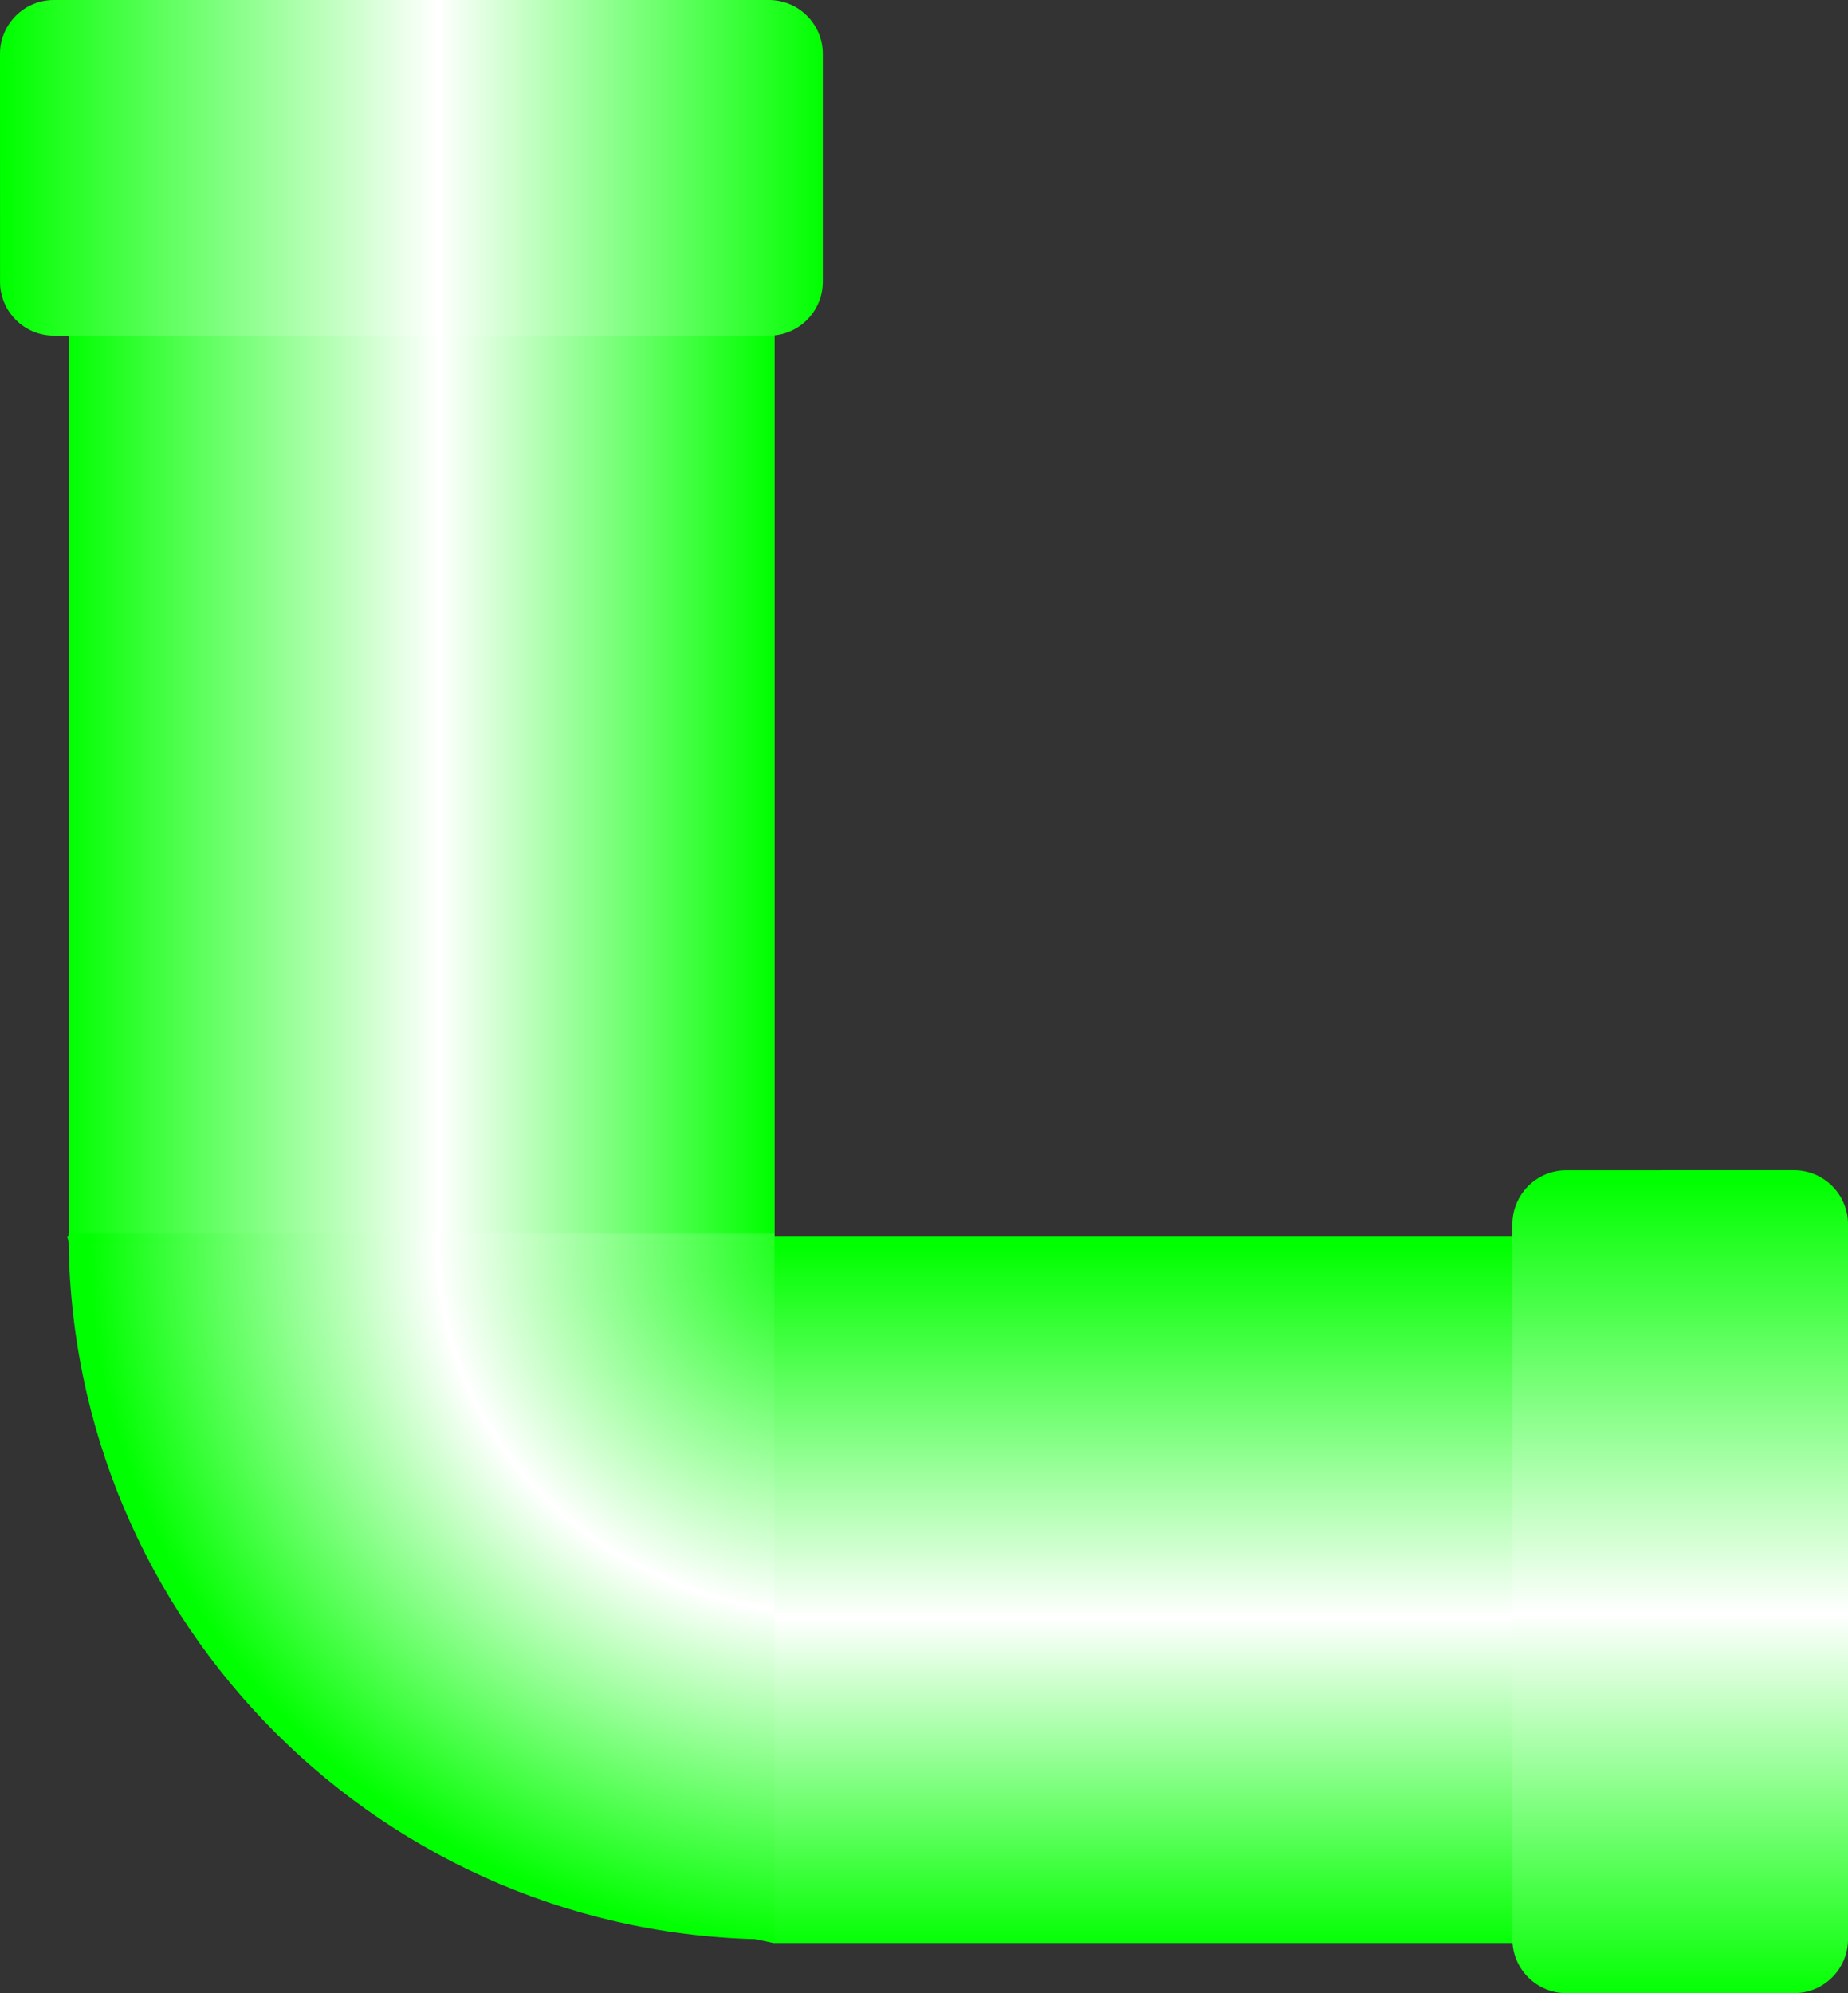
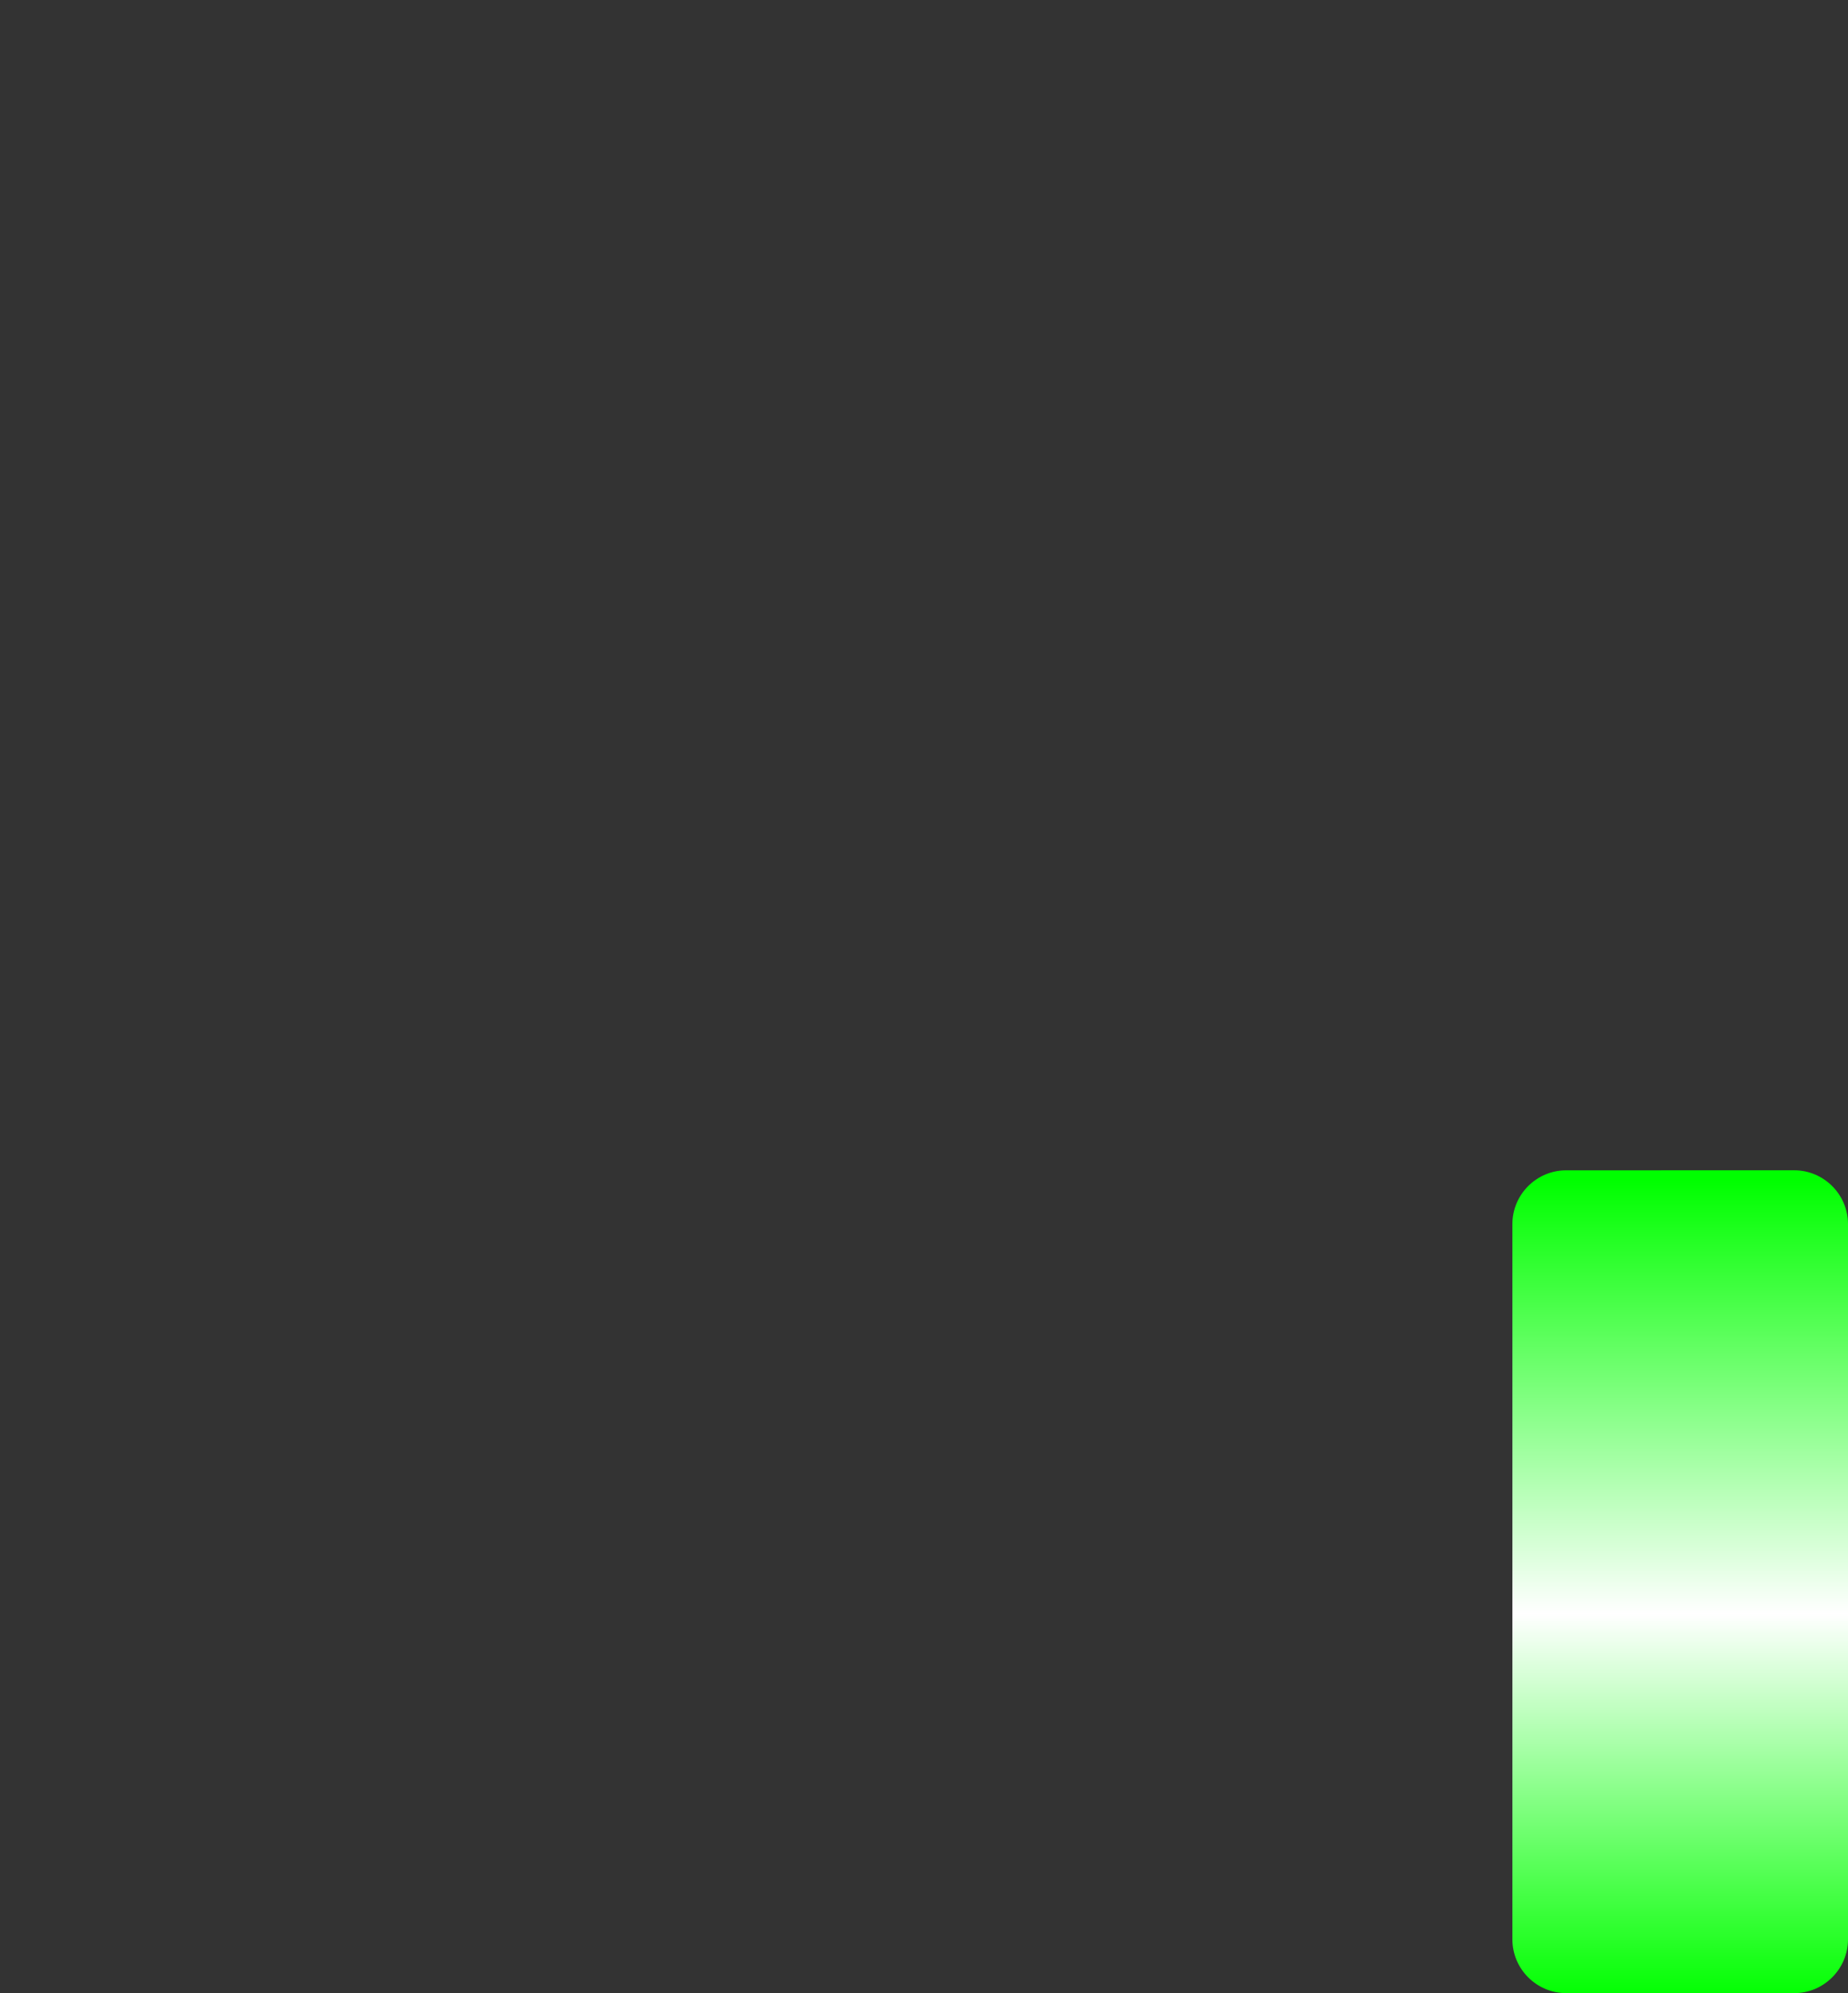
<svg xmlns="http://www.w3.org/2000/svg" xmlns:ns1="http://www.inkscape.org/namespaces/inkscape" xmlns:ns2="http://sodipodi.sourceforge.net/DTD/sodipodi-0.dtd" version="1.1" id="svg3030" ns1:version="0.48.3.1 r9886" ns2:docname="绠￠亾.svg" x="0px" y="0px" width="48.676px" height="52.496px" viewBox="0 0 48.676 52.496" enable-background="new 0 0 48.676 52.496" xml:space="preserve">
  <rect x="0" y="0" width="48.676" height="52.496" fill="#333333" stroke="none" />
  <ns2:namedview id="namedview3071" ns1:cy="26.792342" guidetolerance="10" ns1:cx="1.4206019" gridtolerance="10" objecttolerance="10" ns1:zoom="7.1928988" borderopacity="1" pagecolor="#ffffff" showgrid="false" bordercolor="#666666" ns1:current-layer="svg3030" ns1:window-y="-4" ns1:window-x="-4" ns1:window-height="874" ns1:window-width="1410" ns1:pageshadow="2" ns1:pageopacity="0" ns1:window-maximized="1">
	</ns2:namedview>
  <g id="hmigradengt" ns1:label="#g3039">
    <linearGradient id="path3061_1_" gradientUnits="userSpaceOnUse" x1="-255.746" y1="421.848" x2="-255.746" y2="420.744" gradientTransform="matrix(16.855 0 0 -16.855 4333.596 7142.996)">
      <stop offset="0" style="stop-color: rgb(0, 255, 0);" />
      <stop offset="0.529" style="stop-color:#FFFFFF" />
      <stop offset="1" style="stop-color: rgb(0, 255, 0);" />
    </linearGradient>
-     <path id="path3061" ns1:connector-curvature="0" fill="url(#path3061_1_)" d="M20.372,51.176h23.635V32.57H1.77   C4.682,42.552,5.836,48.159,20.372,51.176z" />
    <linearGradient id="path3063_1_" gradientUnits="userSpaceOnUse" x1="-256.914" y1="422.588" x2="-255.805" y2="422.588" gradientTransform="matrix(16.762 0 0 -16.855 4308.127 7142.965)">
      <stop offset="0" style="stop-color: rgb(0, 255, 0);" />
      <stop offset="0.529" style="stop-color:#FFFFFF" />
      <stop offset="1" style="stop-color: rgb(0, 255, 0);" />
    </linearGradient>
-     <path id="path3063" ns1:connector-curvature="0" fill="url(#path3063_1_)" d="M20.404,32.727V7.435H1.81   c0,6.389,0,12.777,0,19.167c0,2.042,0,4.083,0,6.125h10.129H20.404L20.404,32.727z" />
    <linearGradient id="path3065_1_" gradientUnits="userSpaceOnUse" x1="-257.091" y1="423.518" x2="-255.805" y2="423.518" gradientTransform="matrix(16.855 0 0 -16.855 4333.361 7142.996)">
      <stop offset="0" style="stop-color: rgb(0, 255, 0);" />
      <stop offset="0.529" style="stop-color:#FFFFFF" />
      <stop offset="1" style="stop-color: rgb(0, 255, 0);" />
    </linearGradient>
-     <path id="path3065" ns1:connector-curvature="0" fill="url(#path3065_1_)" d="M20.256,0H1.417C0.636,0,0.001,0.637,0,1.417   l0.001,6.006c0,0.78,0.636,1.417,1.417,1.417h18.838c0.781,0,1.417-0.637,1.417-1.417V1.417C21.673,0.637,21.037,0,20.256,0   L20.256,0z" />
    <linearGradient id="path3067_1_" gradientUnits="userSpaceOnUse" x1="-254.465" y1="421.951" x2="-254.465" y2="420.666" gradientTransform="matrix(16.855 0 0 -16.855 4333.361 7142.996)">
      <stop offset="0" style="stop-color: rgb(0, 255, 0);" />
      <stop offset="0.529" style="stop-color:#FFFFFF" />
      <stop offset="1" style="stop-color: rgb(0, 255, 0);" />
    </linearGradient>
    <path id="path3067" ns1:connector-curvature="0" fill="url(#path3067_1_)" d="M48.676,51.078V32.24   c0-0.78-0.637-1.416-1.417-1.417l-6.006,0.001c-0.78,0-1.417,0.636-1.417,1.417v18.838c0,0.78,0.637,1.417,1.417,1.417h6.006   C48.039,52.496,48.676,51.859,48.676,51.078L48.676,51.078z" />
    <radialGradient id="path3069_1_" cx="-265.143" cy="432.931" r="0.552" gradientTransform="matrix(34.92 -1.884 -1.787 -33.126 10054.253 13874.612)" gradientUnits="userSpaceOnUse">
      <stop offset="0" style="stop-color: rgb(0, 255, 0);" />
      <stop offset="0.529" style="stop-color:#FFFFFF" />
      <stop offset="1" style="stop-color: rgb(0, 255, 0);" />
    </radialGradient>
-     <path id="path3069" ns1:connector-curvature="0" fill="url(#path3069_1_)" d="M20.399,32.488v18.593   c-10.267,0-18.593-8.327-18.593-18.593H20.399z" />
  </g>
</svg>